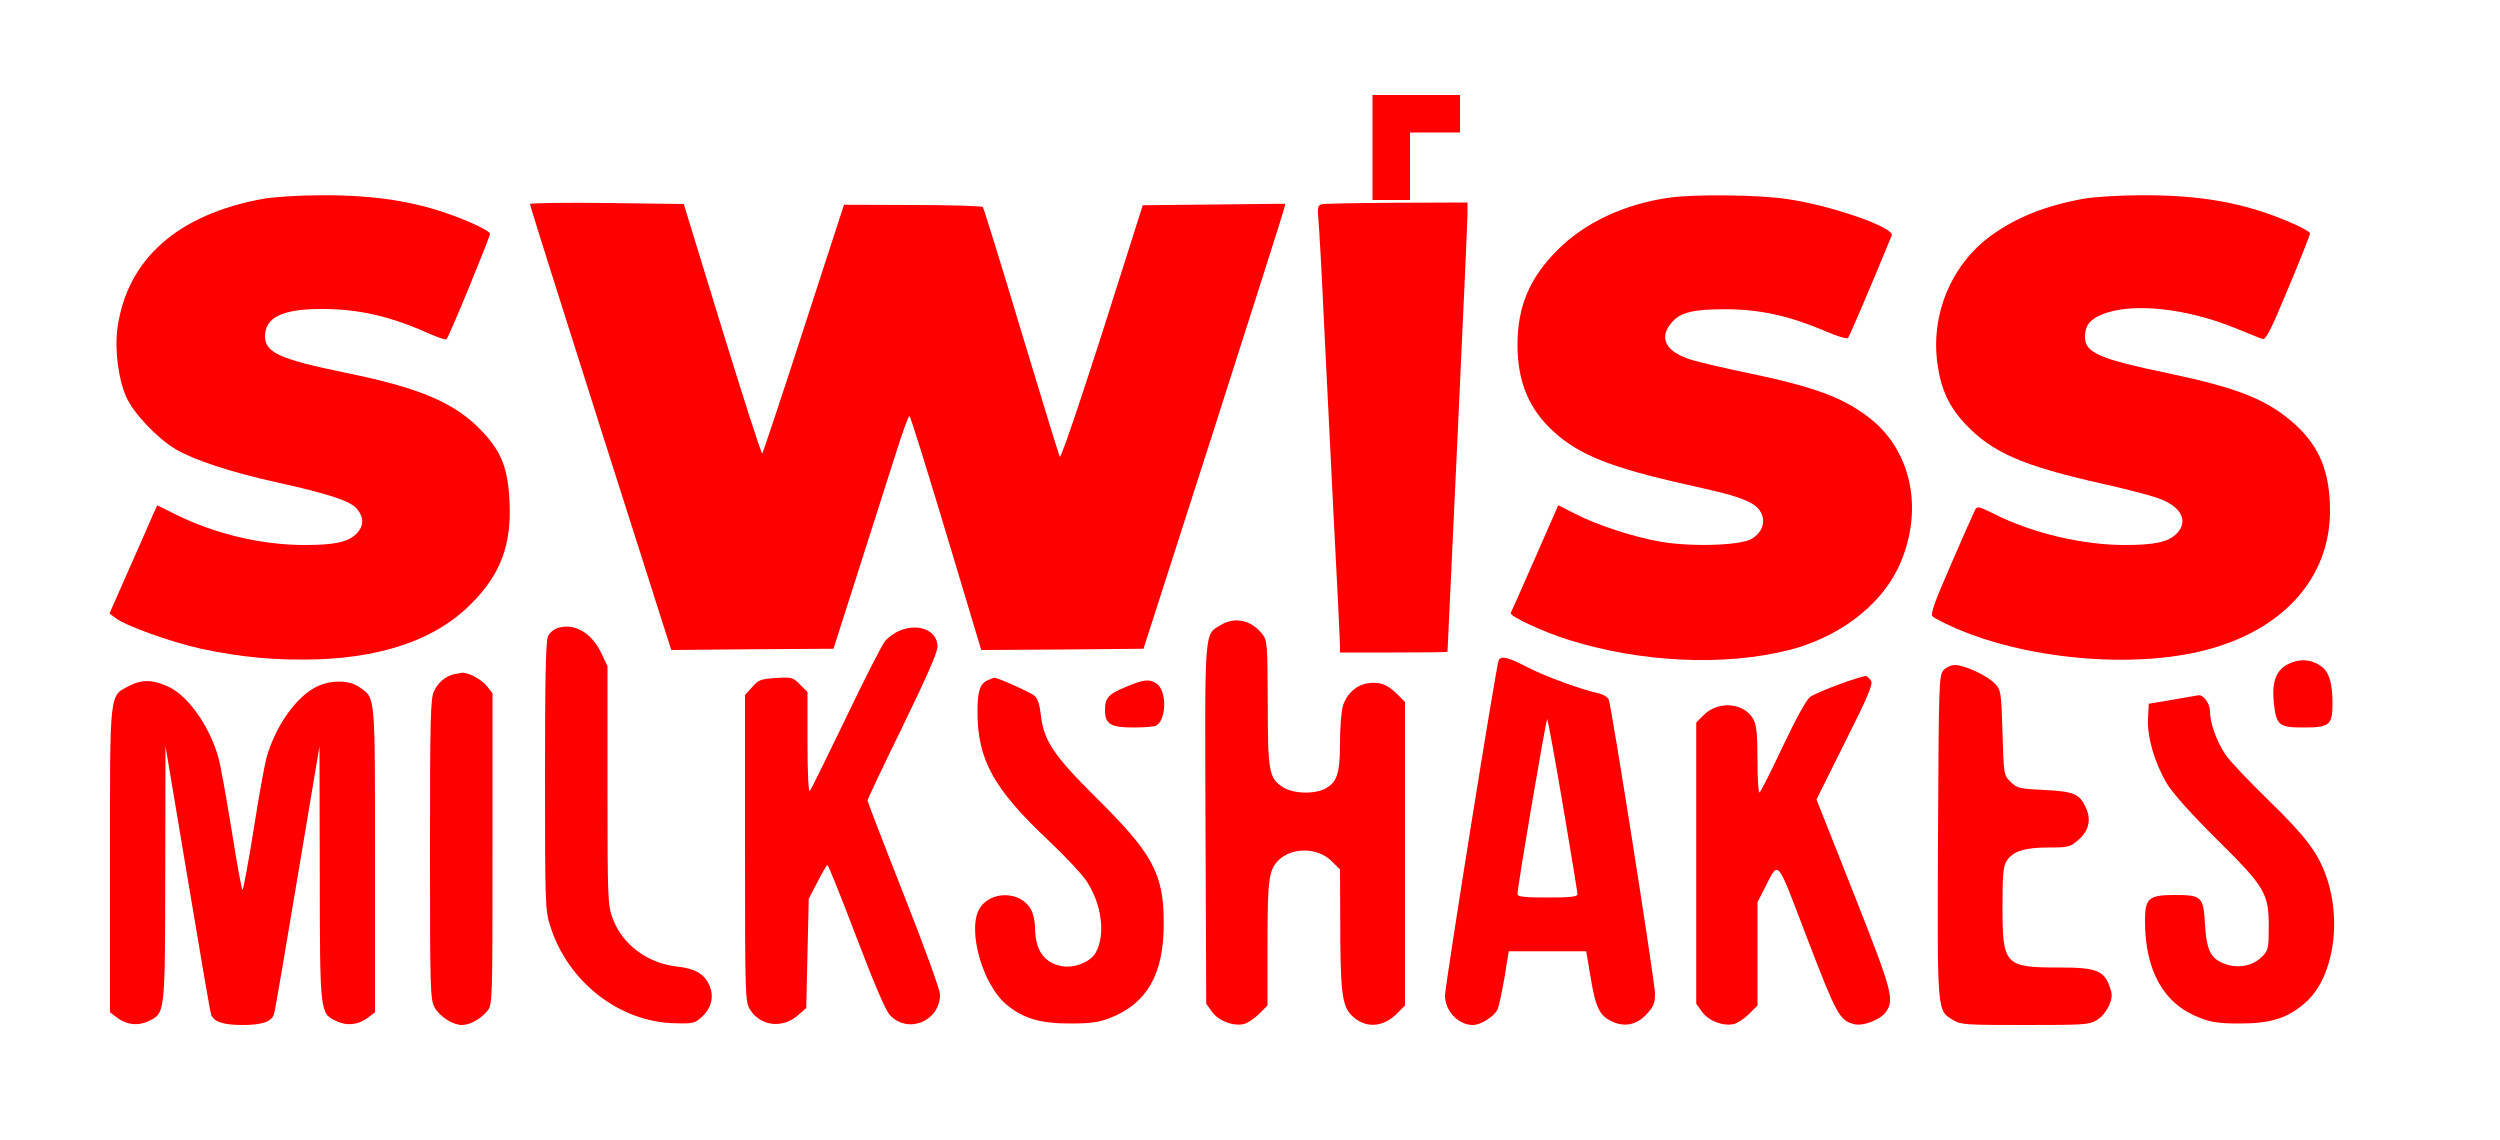
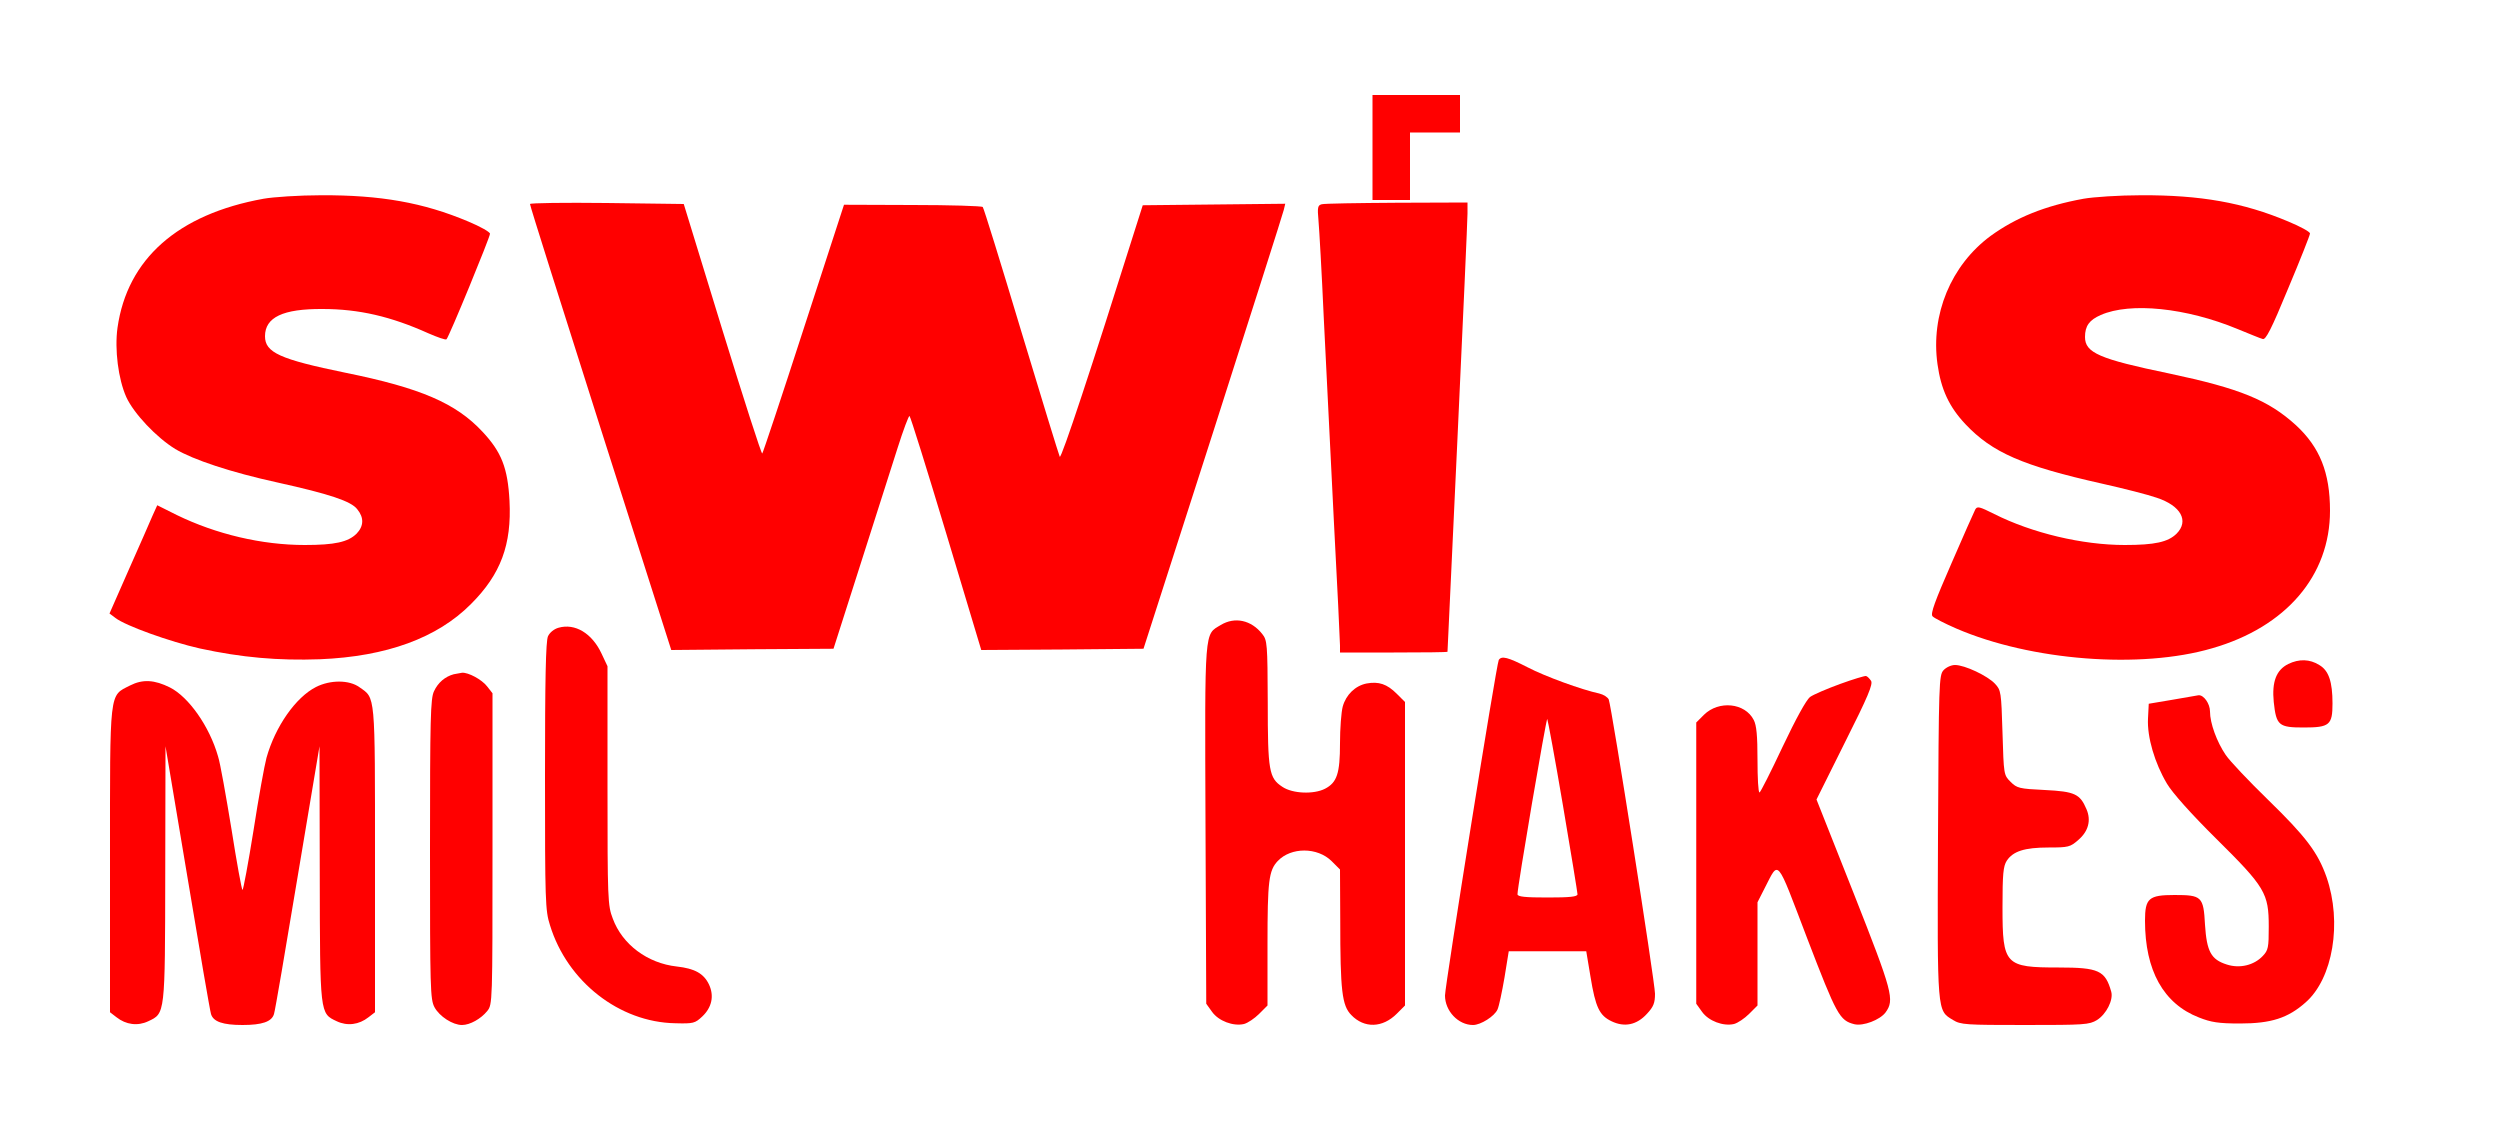
<svg xmlns="http://www.w3.org/2000/svg" version="1.0" width="1000pt" height="456pt" viewBox="0 0 1000 456" preserveAspectRatio="xMidYMid meet">
  <g transform="translate(0,456) scale(0.1,-0.1)" fill="#ff0000" stroke="none">
    <path d="M5490 3970 l0 -210 75 0 75 0 0 135 0 135 100 0 100 0 0 75 0 75 -175 0 -175 0 0 -210z" />
    <path d="M1054 3765 c-343 -62 -545 -241 -584 -516 -12 -87 3 -205 35 -277 30 -66 121 -162 196 -208 72 -43 222 -93 409 -134 208 -46 295 -75 319 -107 28 -34 26 -68 -3 -98 -34 -33 -86 -45 -207 -45 -171 0 -354 43 -512 120 l-78 39 -19 -42 c-10 -23 -52 -120 -95 -216 l-77 -175 24 -18 c40 -31 218 -95 338 -122 166 -36 312 -49 480 -43 266 11 469 85 604 221 119 119 163 237 154 413 -7 131 -32 195 -108 276 -106 114 -247 175 -548 236 -263 54 -322 81 -322 146 0 76 72 110 230 109 146 0 274 -30 423 -97 37 -16 70 -28 73 -24 10 9 174 408 174 422 0 7 -39 29 -87 49 -180 76 -352 106 -588 105 -88 0 -192 -7 -231 -14z" />
-     <path d="M6675 3769 c-177 -25 -337 -100 -445 -209 -112 -112 -160 -226 -160 -380 0 -147 46 -257 145 -347 102 -93 230 -144 535 -212 170 -38 206 -49 252 -72 65 -33 68 -107 5 -144 -46 -28 -249 -33 -370 -11 -112 21 -246 65 -335 110 l-69 35 -93 -212 c-51 -117 -95 -215 -97 -219 -6 -12 126 -74 227 -106 290 -92 627 -108 887 -42 195 50 359 173 433 323 107 220 63 466 -108 602 -108 85 -224 128 -500 185 -81 17 -177 39 -214 50 -104 31 -135 87 -82 149 35 42 89 55 224 54 132 -1 249 -27 390 -87 46 -20 87 -33 92 -28 5 5 90 203 175 410 13 31 -239 120 -420 146 -113 17 -369 20 -472 5z" />
    <path d="M8334 3765 c-154 -28 -270 -75 -372 -149 -158 -117 -240 -314 -212 -513 14 -100 46 -170 112 -240 107 -113 227 -166 548 -238 85 -19 183 -44 217 -56 97 -32 130 -93 79 -144 -34 -33 -86 -45 -207 -45 -170 0 -371 48 -522 124 -60 30 -68 32 -76 18 -5 -10 -48 -106 -95 -215 -66 -151 -85 -202 -76 -212 6 -7 49 -29 95 -49 299 -129 738 -163 1024 -79 295 85 471 290 471 550 0 153 -41 254 -136 342 -111 101 -224 147 -507 207 -280 58 -337 83 -337 146 0 44 17 68 63 88 118 52 342 29 547 -56 47 -19 92 -38 101 -40 12 -4 34 38 102 203 48 114 87 213 87 219 0 7 -39 28 -87 48 -180 76 -352 106 -588 105 -88 0 -192 -7 -231 -14z" />
    <path d="M2120 3744 c-1 -5 127 -408 282 -896 l283 -888 325 3 324 2 107 335 c59 184 126 395 149 467 23 73 45 131 48 129 4 -2 70 -214 147 -470 l140 -466 325 2 324 3 278 865 c152 476 280 876 283 890 l6 25 -285 -3 -285 -3 -34 -107 c-168 -534 -292 -910 -298 -899 -3 6 -73 233 -154 502 -81 270 -150 493 -154 497 -3 4 -130 8 -281 8 l-274 1 -161 -495 c-88 -272 -163 -497 -166 -500 -3 -4 -75 220 -160 496 l-154 502 -308 4 c-169 2 -307 0 -307 -4z" />
    <path d="M5287 3743 c-16 -4 -18 -12 -13 -66 3 -34 13 -208 21 -387 9 -179 27 -541 40 -805 14 -263 25 -492 25 -507 l0 -28 215 0 c118 0 215 1 215 3 0 1 18 386 40 856 22 470 40 873 40 897 l0 44 -282 -1 c-156 -1 -291 -3 -301 -6z" />
    <path d="M4883 2060 c-66 -40 -64 -4 -61 -797 l3 -718 23 -32 c26 -37 85 -59 128 -49 15 4 42 22 61 41 l33 33 0 244 c0 254 5 296 41 334 53 56 159 56 216 -1 l33 -33 1 -204 c0 -282 7 -340 44 -378 52 -54 125 -52 182 5 l33 33 0 607 0 607 -33 33 c-39 39 -72 50 -121 41 -45 -9 -82 -45 -95 -92 -6 -22 -11 -88 -11 -147 0 -121 -12 -157 -60 -182 -45 -23 -130 -20 -171 8 -53 35 -58 63 -58 338 -1 234 -2 248 -22 273 -44 56 -110 70 -166 36z" />
    <path d="M2234 2049 c-18 -5 -35 -19 -42 -34 -9 -19 -12 -174 -12 -559 0 -502 1 -538 20 -597 69 -225 277 -388 501 -392 73 -2 79 0 108 27 39 37 48 83 27 128 -21 44 -57 64 -129 72 -117 13 -218 88 -256 192 -20 52 -21 75 -21 532 l0 477 -24 51 c-38 81 -106 122 -172 103z" />
-     <path d="M3595 2036 c-16 -7 -40 -24 -53 -38 -12 -13 -83 -152 -158 -309 -75 -156 -140 -288 -145 -293 -5 -6 -9 72 -9 193 l0 203 -30 30 c-29 29 -34 30 -97 26 -59 -4 -69 -7 -94 -36 l-29 -32 0 -613 c0 -596 1 -613 20 -645 41 -67 131 -78 193 -22 l32 28 5 219 5 218 35 67 c19 38 37 68 40 68 3 0 55 -129 115 -287 74 -194 118 -297 136 -315 73 -75 199 -22 199 84 0 19 -62 189 -145 400 -80 202 -145 372 -145 376 0 5 63 138 140 295 97 200 140 297 140 321 0 65 -78 96 -155 62z" />
    <path d="M5995 1920 c-9 -14 -215 -1303 -215 -1342 0 -62 53 -118 112 -118 31 0 86 35 98 62 6 13 18 70 28 128 l17 105 155 0 155 0 17 -102 c20 -123 36 -155 84 -178 52 -25 101 -15 142 30 26 28 32 43 32 80 0 46 -173 1145 -185 1177 -4 9 -21 20 -38 24 -70 15 -216 68 -287 105 -78 40 -104 47 -115 29z m257 -583 c32 -188 58 -348 58 -354 0 -10 -31 -13 -120 -13 -89 0 -120 3 -120 13 -1 26 115 706 119 701 2 -2 31 -158 63 -347z" />
    <path d="M9153 1904 c-48 -24 -66 -71 -58 -152 10 -94 20 -102 120 -102 103 0 115 10 115 96 0 87 -15 132 -53 154 -38 24 -81 25 -124 4z" />
    <path d="M7774 1879 c-18 -20 -19 -48 -22 -665 -3 -711 -4 -695 60 -734 31 -19 50 -20 288 -20 238 0 257 1 288 20 37 23 66 80 57 113 -24 85 -50 97 -210 97 -215 0 -225 10 -225 240 0 135 3 165 17 187 25 38 71 53 167 53 80 0 87 2 119 30 41 35 52 79 33 123 -26 61 -46 71 -167 77 -102 5 -111 7 -137 33 -27 27 -27 28 -32 196 -5 164 -6 170 -30 196 -30 32 -121 75 -160 75 -15 0 -35 -9 -46 -21z" />
    <path d="M1815 1863 c-34 -9 -63 -33 -79 -68 -14 -29 -16 -106 -16 -632 0 -560 1 -600 18 -632 20 -37 73 -71 110 -71 32 0 76 25 101 56 21 26 21 33 21 649 l0 622 -22 28 c-21 27 -75 56 -100 54 -7 -1 -22 -4 -33 -6z" />
    <path d="M7360 1824 c-52 -19 -106 -42 -120 -52 -15 -12 -56 -86 -110 -200 -47 -100 -88 -181 -92 -182 -5 0 -8 59 -8 130 0 98 -4 139 -15 160 -35 69 -140 79 -199 21 l-31 -31 0 -563 0 -562 23 -32 c26 -37 85 -59 128 -49 15 4 42 22 61 41 l33 33 0 206 0 207 29 57 c58 112 44 128 170 -202 118 -307 129 -328 189 -343 35 -8 101 17 124 47 37 51 29 80 -127 476 l-149 376 114 229 c92 183 113 233 104 246 -6 9 -15 18 -20 19 -5 1 -52 -13 -104 -32z" />
-     <path d="M3953 1840 c-33 -14 -43 -42 -43 -127 0 -193 65 -309 286 -517 64 -60 131 -132 150 -160 62 -94 77 -217 36 -288 -21 -36 -84 -61 -133 -53 -73 13 -109 64 -109 158 0 21 -7 51 -15 67 -41 79 -169 79 -210 0 -44 -86 16 -296 107 -375 68 -58 136 -79 258 -79 84 0 116 5 160 22 148 58 215 175 215 377 0 201 -43 280 -275 509 -167 166 -206 225 -217 329 -4 37 -12 62 -24 73 -15 14 -154 76 -162 73 -1 0 -12 -4 -24 -9z" />
    <path d="M520 1818 c-84 -43 -80 -10 -80 -700 l0 -607 26 -20 c38 -30 85 -36 127 -16 68 32 67 25 68 592 l1 508 88 -525 c48 -289 90 -534 94 -546 9 -31 48 -44 126 -44 78 0 117 13 126 44 4 11 46 257 94 546 l88 525 1 -508 c1 -567 0 -560 68 -592 42 -20 89 -14 127 16 l26 20 0 610 c0 671 2 645 -62 690 -41 30 -117 30 -174 1 -81 -41 -163 -158 -198 -283 -8 -29 -32 -161 -52 -291 -21 -131 -41 -238 -44 -238 -3 0 -23 109 -44 243 -22 133 -45 265 -54 292 -34 119 -117 237 -192 275 -62 31 -109 34 -160 8z" />
-     <path d="M4505 1813 c-71 -29 -85 -44 -85 -93 0 -57 22 -70 116 -70 43 0 84 4 90 8 41 27 41 139 1 167 -29 20 -51 18 -122 -12z" />
    <path d="M8690 1761 l-95 -16 -3 -59 c-4 -74 27 -179 76 -261 22 -37 97 -121 197 -220 196 -194 210 -218 210 -352 0 -83 -2 -94 -24 -117 -35 -37 -92 -51 -144 -34 -63 20 -80 52 -87 159 -6 113 -13 119 -122 119 -103 0 -118 -13 -118 -103 0 -199 74 -332 216 -387 48 -19 78 -24 164 -24 125 0 192 22 262 84 110 96 147 320 84 502 -35 99 -83 162 -234 309 -76 74 -152 154 -169 179 -36 53 -63 127 -63 174 0 31 -25 67 -46 65 -5 -1 -52 -9 -104 -18z" />
  </g>
</svg>